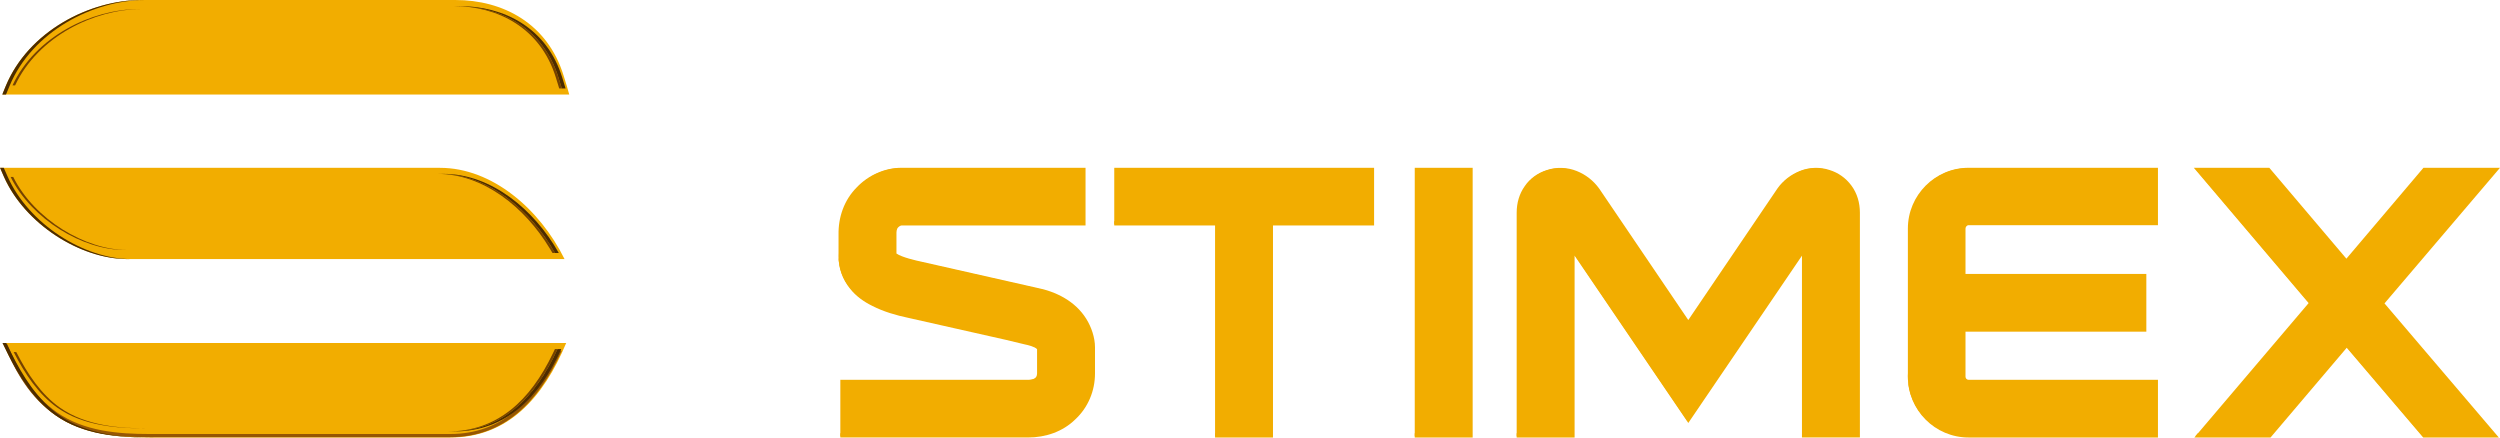
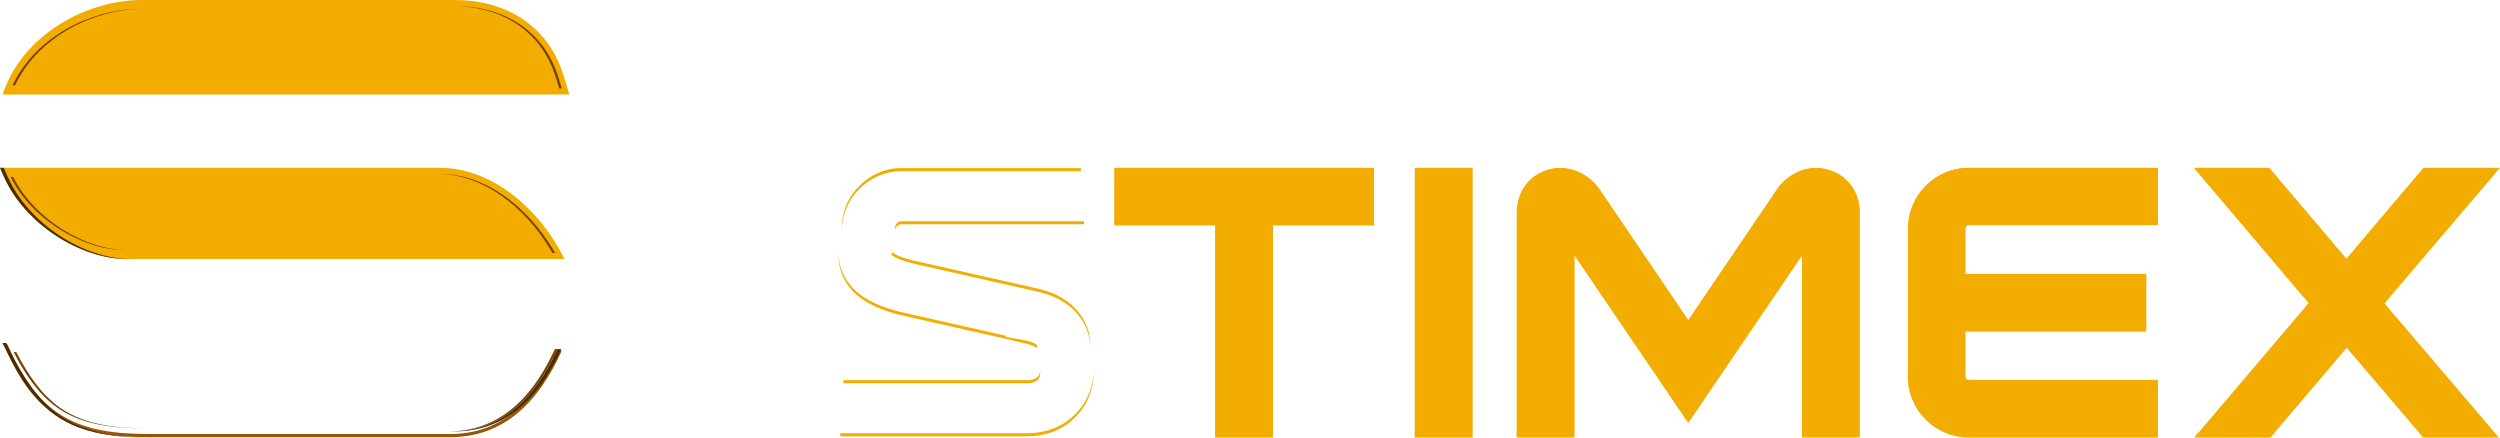
<svg xmlns="http://www.w3.org/2000/svg" xml:space="preserve" width="60mm" height="10.5mm" style="shape-rendering:geometricPrecision; text-rendering:geometricPrecision; image-rendering:optimizeQuality; fill-rule:evenodd; clip-rule:evenodd" viewBox="0 0 1637.66 286.59">
  <defs>
    <style type="text/css">  .str0 {stroke:#965603;stroke-width:2.08;stroke-miterlimit:22.926} .fil3 {fill:none} .fil5 {fill:#4B2B00} .fil4 {fill:#754200} .fil1 {fill:#F2AD00} .fil2 {fill:#F2AD00;fill-rule:nonzero} .fil0 {fill:#F2AD00;fill-rule:nonzero}  </style>
  </defs>
  <g id="Слой_x0020_1">
    <polygon class="fil0" points="1537.26,227.8 1487.34,286.59 1437.45,286.59 1512.3,198.54 1437.09,109.91 1486.54,109.91 1537.03,169.45 1587.52,109.91 1637.66,109.91 1562,198.74 1636.88,286.59 1587.35,286.59 " />
    <path class="fil0" d="M1287.53 179.46l118.46 0 0 37.79 -118.46 0 0 29.53c0,1.12 0.92,2.03 2.04,2.03l124.03 0 0 37.79 -124.03 0c-22.01,0 -39.79,-17.94 -39.79,-39.82l0 -97.05c0,-21.88 17.78,-39.81 39.79,-39.81l124.03 0 0 37.59 -124.03 0c-1.14,0 -2.04,1.14 -2.04,2.23l0 29.73z" />
    <path class="fil0" d="M1180.42 167.46l-74.48 109.61 -74.48 -109.61 0 119.13 -37.94 0 0 -147.22c0,-6.3 1.65,-12.37 5.34,-17.51 3.37,-4.97 8.49,-8.56 14.2,-10.38 6.36,-2.17 13.49,-1.97 19.73,0.52 5.84,2.32 10.95,6.19 14.85,11.63l58.29 86.01 58.52 -86.34c3.66,-5.11 8.78,-8.99 14.62,-11.31 6.35,-2.53 13.29,-2.66 19.42,-0.62 5.75,1.76 10.69,5.31 14.25,10.12 3.87,5.22 5.61,11.41 5.61,17.86l0 147.22 -37.95 0 0 -119.13z" />
    <polygon class="fil0" points="964.69,286.59 926.75,286.59 926.75,109.91 964.69,109.91 " />
    <polygon class="fil0" points="795.94,147.7 729.91,147.7 729.91,109.91 900.12,109.91 900.12,147.7 833.89,147.7 833.89,286.59 795.94,286.59 " />
-     <path class="fil0" d="M679.35 228.74c-1.26,-1.59 -6.34,-2.82 -7.76,-3.07l-12.65 -3.04 -63.8 -14.38c-8.15,-1.69 -16.49,-4.15 -23.66,-7.83 -5.62,-2.75 -10.8,-6.47 -14.49,-11.15 -5.06,-6.13 -7.7,-13.55 -7.7,-21.48l0.01 -14c-0.23,-11.54 3.7,-22.8 11.91,-31.04 7.47,-7.9 18.34,-12.84 29.27,-12.84l120.62 0 0 37.79 -120.59 0c-0.57,0.04 -1.5,0.57 -2.17,1.26 -1.02,1.02 -1.14,2.79 -1.1,4.52l0 12.59c3.39,2.44 12.73,4.59 16.05,5.29l75.36 17.04c13.16,2.54 25.7,8.85 32.94,20.47 3.34,5.36 5.71,12.26 5.71,18.63l0 17.1c0,11.46 -4.52,22.34 -12.95,30.16 -8.23,8.05 -19.41,11.82 -30.84,11.82l-123.03 0 0 -37.79 123.03 0c3.09,0 5.84,-0.76 5.84,-4.19l0 -15.87z" />
    <path class="fil1" d="M679.36 228.29l-0.11 -0.13c-1.3,-1.65 -6.04,-2.89 -8.07,-3.26l-12.24 -2.94 -64.16 -14.47c-8.05,-1.67 -16.24,-4.03 -23.54,-7.77 -5.41,-2.65 -10.57,-6.3 -14.35,-11.02l-0.02 -0.02c-4.98,-6.03 -7.59,-13.35 -7.59,-21.16l0 -1.89c0.02,7.76 2.63,15.04 7.59,21.04l0.02 0.02c3.78,4.72 8.94,8.37 14.35,11.02 7.3,3.74 15.49,6.1 23.54,7.77l64.16 14.46 0 0.75 12.24 2.19c2.03,0.36 6.76,1.61 8.07,3.25l0.11 0.14 0 2.01zm-130.07 -74.84c-0.01,-0.6 -0.01,-1.21 0,-1.81l0 1.81zm40.68 -43.31l118.1 0 0 2.01 -118.1 0c-10.24,0 -20.44,4.65 -27.43,12.05l-0.05 0.05c-7.29,7.32 -10.98,17.23 -11.18,27.42l0 -0.21c-0.22,-10.82 3.46,-21.47 11.18,-29.22l0.05 -0.05c6.98,-7.4 17.19,-12.05 27.43,-12.05zm120.12 34.77l0 2.01 -120.12 0c-0.87,0.05 -1.92,0.81 -2.53,1.44 -0.93,0.93 -1.17,2.41 -1.21,3.78l0 -0.89c-0.04,-1.62 0.02,-3.71 1.21,-4.9 0.61,-0.63 1.66,-1.38 2.53,-1.44l120.12 0zm6.2 97.42l0 2.01c0,11.31 -4.45,22.05 -12.77,29.77l-0.03 0.03c-8.14,7.96 -19.2,11.67 -30.49,11.67l-122.52 0 0 -2.01 2.02 0 120.51 0 0.5 -0 0.03 0 0.48 -0.01c10.93,-0.22 21.58,-3.94 29.48,-11.66l0.03 -0.03c8.32,-7.72 12.77,-18.46 12.77,-29.77zm-163.79 6.7l120.51 0 0.15 0 0.05 0 0.1 0 0.11 -0.01 0.05 0 0.15 -0 0 0 0.15 -0.01 0.05 -0.01 0.1 -0 0.03 0c4.01,-0.23 7.41,-2.01 7.41,-6.67l0 2.01c0,5.04 -3.95,6.7 -8.36,6.7l-120.51 0 0 -2.01zm161.77 -21.79c0,-5.89 -2.24,-12.34 -5.33,-17.31 -6.87,-11.01 -18.84,-16.93 -31.28,-19.33l-0.08 -0.02 -75.33 -17.03c-4.62,-0.98 -13.27,-3.03 -17,-5.71l-1.05 -0.75 0 -2.01 1.05 0.75c3.73,2.68 12.38,4.73 17,5.71l75.33 17.04 0.08 0.02c12.45,2.4 24.41,8.32 31.28,19.33 3.1,4.97 5.33,11.42 5.33,17.31l0 2.01zm-130.07 -73.98c-0.01,-0.36 -0.01,-0.73 0,-1.09l0 1.09zm-32.9 0.16l0 0.04 -0 12.19 0 -0.14 0 -12.09zm246.66 130.39l32.9 0 2.02 0 0 2.01 -36.94 0 0 -2.01 2.02 0zm34.92 -138.89l64.22 0 2.02 0 0 2.01 -66.23 0 0 -2.01zm64.22 -32.77l-165.17 0 0 -2.01 165.17 0 0 2.01zm-165.17 32.77l64.01 0 0 2.01 -66.03 0 0 -2.01 2.02 0zm229.74 -32.77l-32.9 0 0 -2.01 32.9 0 0 2.01zm-32.9 171.66l32.9 0 2.01 0 0 2.01 -36.94 0 0 -2.01 2.02 0zm253.67 0l32.9 0 2.02 0 0 2.01 -36.94 0 0 -2.01 2.02 0zm32.9 -144.71c0,-5.9 -1.57,-11.59 -5.12,-16.37 -3.25,-4.38 -7.74,-7.62 -12.97,-9.22l-0.06 -0.02c-5.73,-1.9 -12.08,-1.66 -17.68,0.57 -5.39,2.15 -10.13,5.72 -13.47,10.38l-60.61 89.43 -60.35 -89.05c-3.49,-4.87 -8.16,-8.54 -13.73,-10.76 -5.68,-2.26 -12.19,-2.45 -17.98,-0.47l-0.05 0.02c-5.17,1.64 -9.83,4.89 -12.88,9.39l-0.04 0.06c-3.4,4.71 -4.87,10.28 -4.87,16.04l0 -2.01c0,-5.76 1.48,-11.33 4.87,-16.05l0.04 -0.06c3.05,-4.5 7.71,-7.75 12.88,-9.39l0.05 -0.02c2.45,-0.83 5.02,-1.28 7.6,-1.35l0.25 -0.01 0.04 0 0.27 -0 0.31 0 0.28 0 0.03 0 0.26 0.01c3.06,0.08 6.11,0.69 8.95,1.82 5.58,2.22 10.24,5.89 13.73,10.76l60.35 89.04 60.61 -89.42c3.34,-4.66 8.08,-8.24 13.47,-10.39 2.71,-1.08 5.6,-1.69 8.51,-1.82l0.22 -0.01 0.06 0 0.24 -0.01c0.41,-0.01 0.81,-0.01 1.21,0l0.23 0 0.07 0.01 0.21 0.01c2.34,0.1 4.68,0.51 6.92,1.26l0.06 0.02c5.23,1.6 9.72,4.84 12.97,9.22 3.55,4.78 5.12,10.46 5.12,16.37l0 2.01zm-219.8 144.71l32.9 0 2.02 0 0 2.01 -36.94 0 0 -2.01 2.02 0zm415.04 -171.66l-121.51 0c-20.62,0 -37.27,16.82 -37.27,37.3l0 -2.01c0,-20.15 16.12,-36.77 36.29,-37.29 0.32,-0.01 0.65,-0.01 0.97,-0.01l121.51 0 0 2.01zm-122.48 171.65c0.32,0.01 0.65,0.01 0.97,0.01l121.51 0 2.02 0 0 2.01 -123.53 0c-21.74,0 -39.28,-17.72 -39.28,-39.31l0 -2.01c0,21.27 17.02,38.78 38.31,39.31zm122.48 -32.76l-121.51 0c-2.51,0 -4.56,-2.04 -4.56,-4.54l0 -2.01c0,2.5 2.04,4.54 4.56,4.54l121.51 0 0 2.01zm-124.05 -36.58l116.44 0 2.02 0 0 2.01 -118.46 0 0 -2.01zm116.44 -32.77l-118.46 0 0 -2.01 2.02 0 116.44 0 0 2.01zm-113.9 -36.98l121.51 0 2.02 0 0 2.01 -123.53 0c-1.42,0 -2.54,1.36 -2.54,2.73l0 -2.01c0,-1.36 1.12,-2.73 2.54,-2.73zm298.94 139.09l42.92 0 2.65 0 1.71 2.01 -48.21 0 -50.33 -59.06 -50.15 59.06 -48.57 0 1.71 -2.01 2.64 0 43.28 0 0.94 0 50.15 -59.06 50.33 59.06 0.93 0zm41.21 -2.01l-71.03 -83.33 0.86 -1 71.88 84.33 -1.71 0zm0.79 -169.65l-41.81 0 -51.66 60.92 -51.66 -60.92 -41.15 0 -1.7 -2.01 42.85 0 51.66 60.91 51.66 -60.91 43.53 0 -1.71 2.01zm-115.76 85.11l0.85 1.01 -71.01 83.53 -1.71 0 71.86 -84.54zm-333.82 -31.71l-74.98 110.36 -74.98 -110.36 0 -2.01 74.98 110.35 74.98 -110.35 0 2.01zm331.18 31.71l-73.94 -87.12 1.7 0 73.09 86.12 -0.85 1zm122.76 -87.12l1.71 0 -74.38 87.32 -0.85 -1 73.53 -86.32z" />
    <path class="fil0" d="M372.88 61.91c-1,-3.73 -2.22,-7.82 -3.65,-12.28 -10.54,-34.41 -39.89,-49.63 -70.92,-49.63l-205.56 0c-35.88,0 -78.14,22.63 -91.05,61.91 123.72,0 247.45,0 371.17,0z" />
    <path class="fil0" d="M369.81 169.71c-16.19,-32.75 -47.42,-59.77 -81.56,-59.77l-287.96 0c11.71,34.27 50.78,59.65 83.08,59.77l286.44 0z" />
-     <path class="fil2" d="M98.03 286.59l196.93 0c37.58,0 60.88,-25.8 75.93,-61.9 -123.06,0 -246.11,0 -369.17,0 22.41,48.14 44.52,61.9 96.31,61.9z" />
    <path class="fil3 str0" d="M366.97 229.51c-15.15,33.24 -37.27,55.83 -72.16,55.83l-196.93 0c-20.6,0 -43.24,-1.81 -61.12,-14.33 -16.07,-11.25 -25.14,-26.81 -33.09,-45.34" />
    <path class="fil4" d="M363.84 231.56c-14.76,30.8 -36.31,51.07 -68.89,51.07l-1.71 0c32.58,0 54.12,-20.27 68.89,-51.07l1.39 -2.92 1.71 0 -1.39 2.92zm-353.17 -0.93c7.26,14.18 16.24,27.75 28.69,36.48 17.03,11.93 39.07,13.54 58.66,13.54l-1.71 0c-19.59,0 -41.63,-1.62 -58.66,-13.54 -12.45,-8.73 -21.43,-22.3 -28.69,-36.48l1.71 0zm-2.03 -114.75c13.88,27.87 47.27,47.89 74.72,47.89l-1.71 0c-27.44,0 -60.84,-20.01 -74.72,-47.89l1.71 0zm84.11 -109.94c-31.01,0 -67.92,18.04 -82.87,50.02l-1.71 0c14.95,-31.98 51.86,-50.02 82.87,-50.02l1.71 0zm270.89 159.81l-1.71 0 -1.86 -3.09c-16.24,-26.91 -43.51,-48.76 -73.53,-48.76l1.71 0c30.02,0 57.29,21.85 73.53,48.76l1.86 3.09zm-67.04 -161.79l1.71 0c29.48,0 57.47,14.21 67.55,46.95 0.45,1.47 0.91,2.94 1.36,4.41l0.8 2.62 -1.71 0 -0.8 -2.62c-0.45,-1.47 -0.91,-2.94 -1.36,-4.41 -10.08,-32.75 -38.07,-46.95 -67.55,-46.95z" />
-     <path class="fil5" d="M3.93 61.91l-2.47 0 2.34 -5.63c14.91,-35.79 54.82,-56.28 88.95,-56.28l2.47 0c-34.14,0 -74.05,20.49 -88.95,56.28l-2.34 5.63z" />
    <path class="fil5" d="M85.84 169.71l-2.47 0c-30.76,0 -67.12,-22.98 -80.85,-54.06l-2.52 -5.71 2.47 0 2.52 5.71c13.73,31.08 50.09,54.06 80.85,54.06z" />
-     <path class="fil5" d="M368.02 57.95c-0.7,-2.35 -1.43,-4.69 -2.15,-7.03 -10.08,-32.74 -38.06,-46.95 -67.55,-46.95l2.47 0c29.49,0 57.47,14.21 67.55,46.95 0.72,2.34 1.45,4.68 2.15,7.03l-2.47 0z" />
-     <path class="fil5" d="M363.59 165.75c-16.12,-28.56 -44.38,-51.85 -75.33,-51.85l2.47 0c30.96,0 59.22,23.29 75.33,51.85l-2.47 0z" />
    <path class="fil5" d="M294.96 282.63c34.16,0 55.78,-22.29 70.25,-53.98l2.47 0c-14.47,31.7 -36.09,53.98 -70.24,53.98l-2.47 0z" />
    <path class="fil5" d="M100.5 286.59l-2.47 0c-20.75,0 -43.48,-1.83 -61.5,-14.46 -14.18,-9.94 -24.05,-25.48 -32,-41.58l-2.9 -5.87 2.47 0 2.9 5.87c7.95,16.1 17.82,31.65 32,41.58 18.02,12.62 40.74,14.46 61.49,14.46z" />
  </g>
</svg>